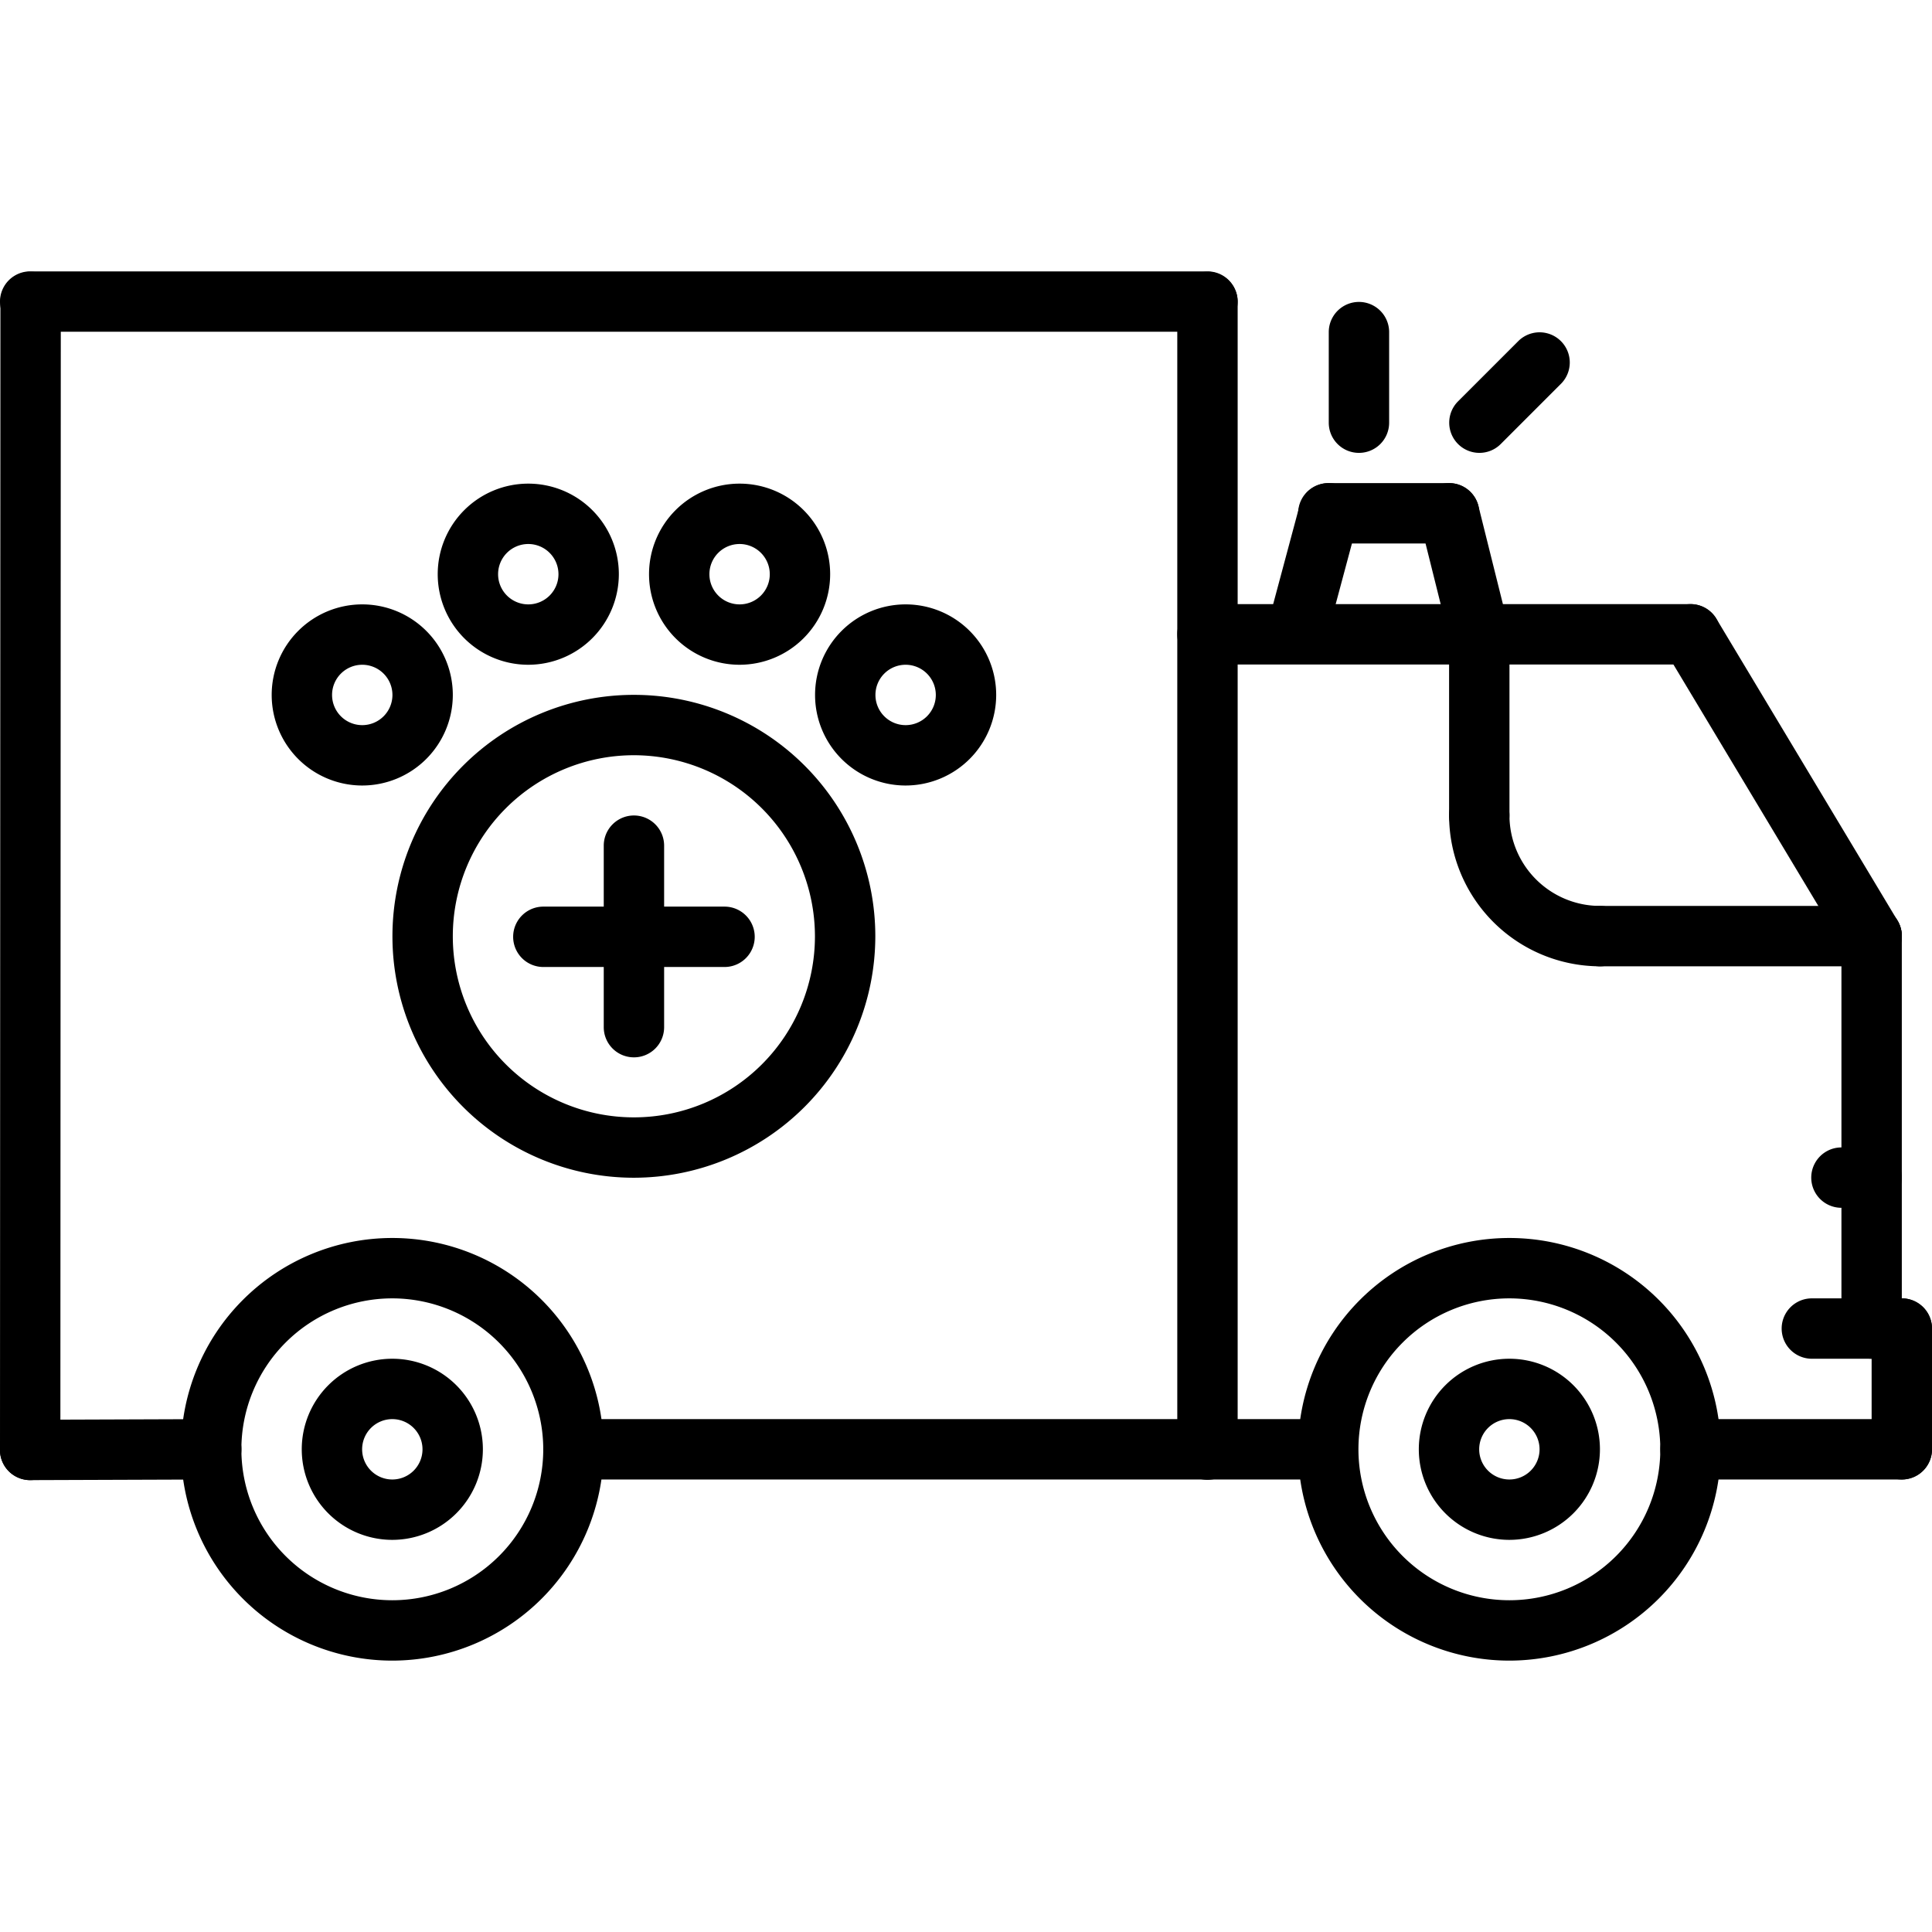
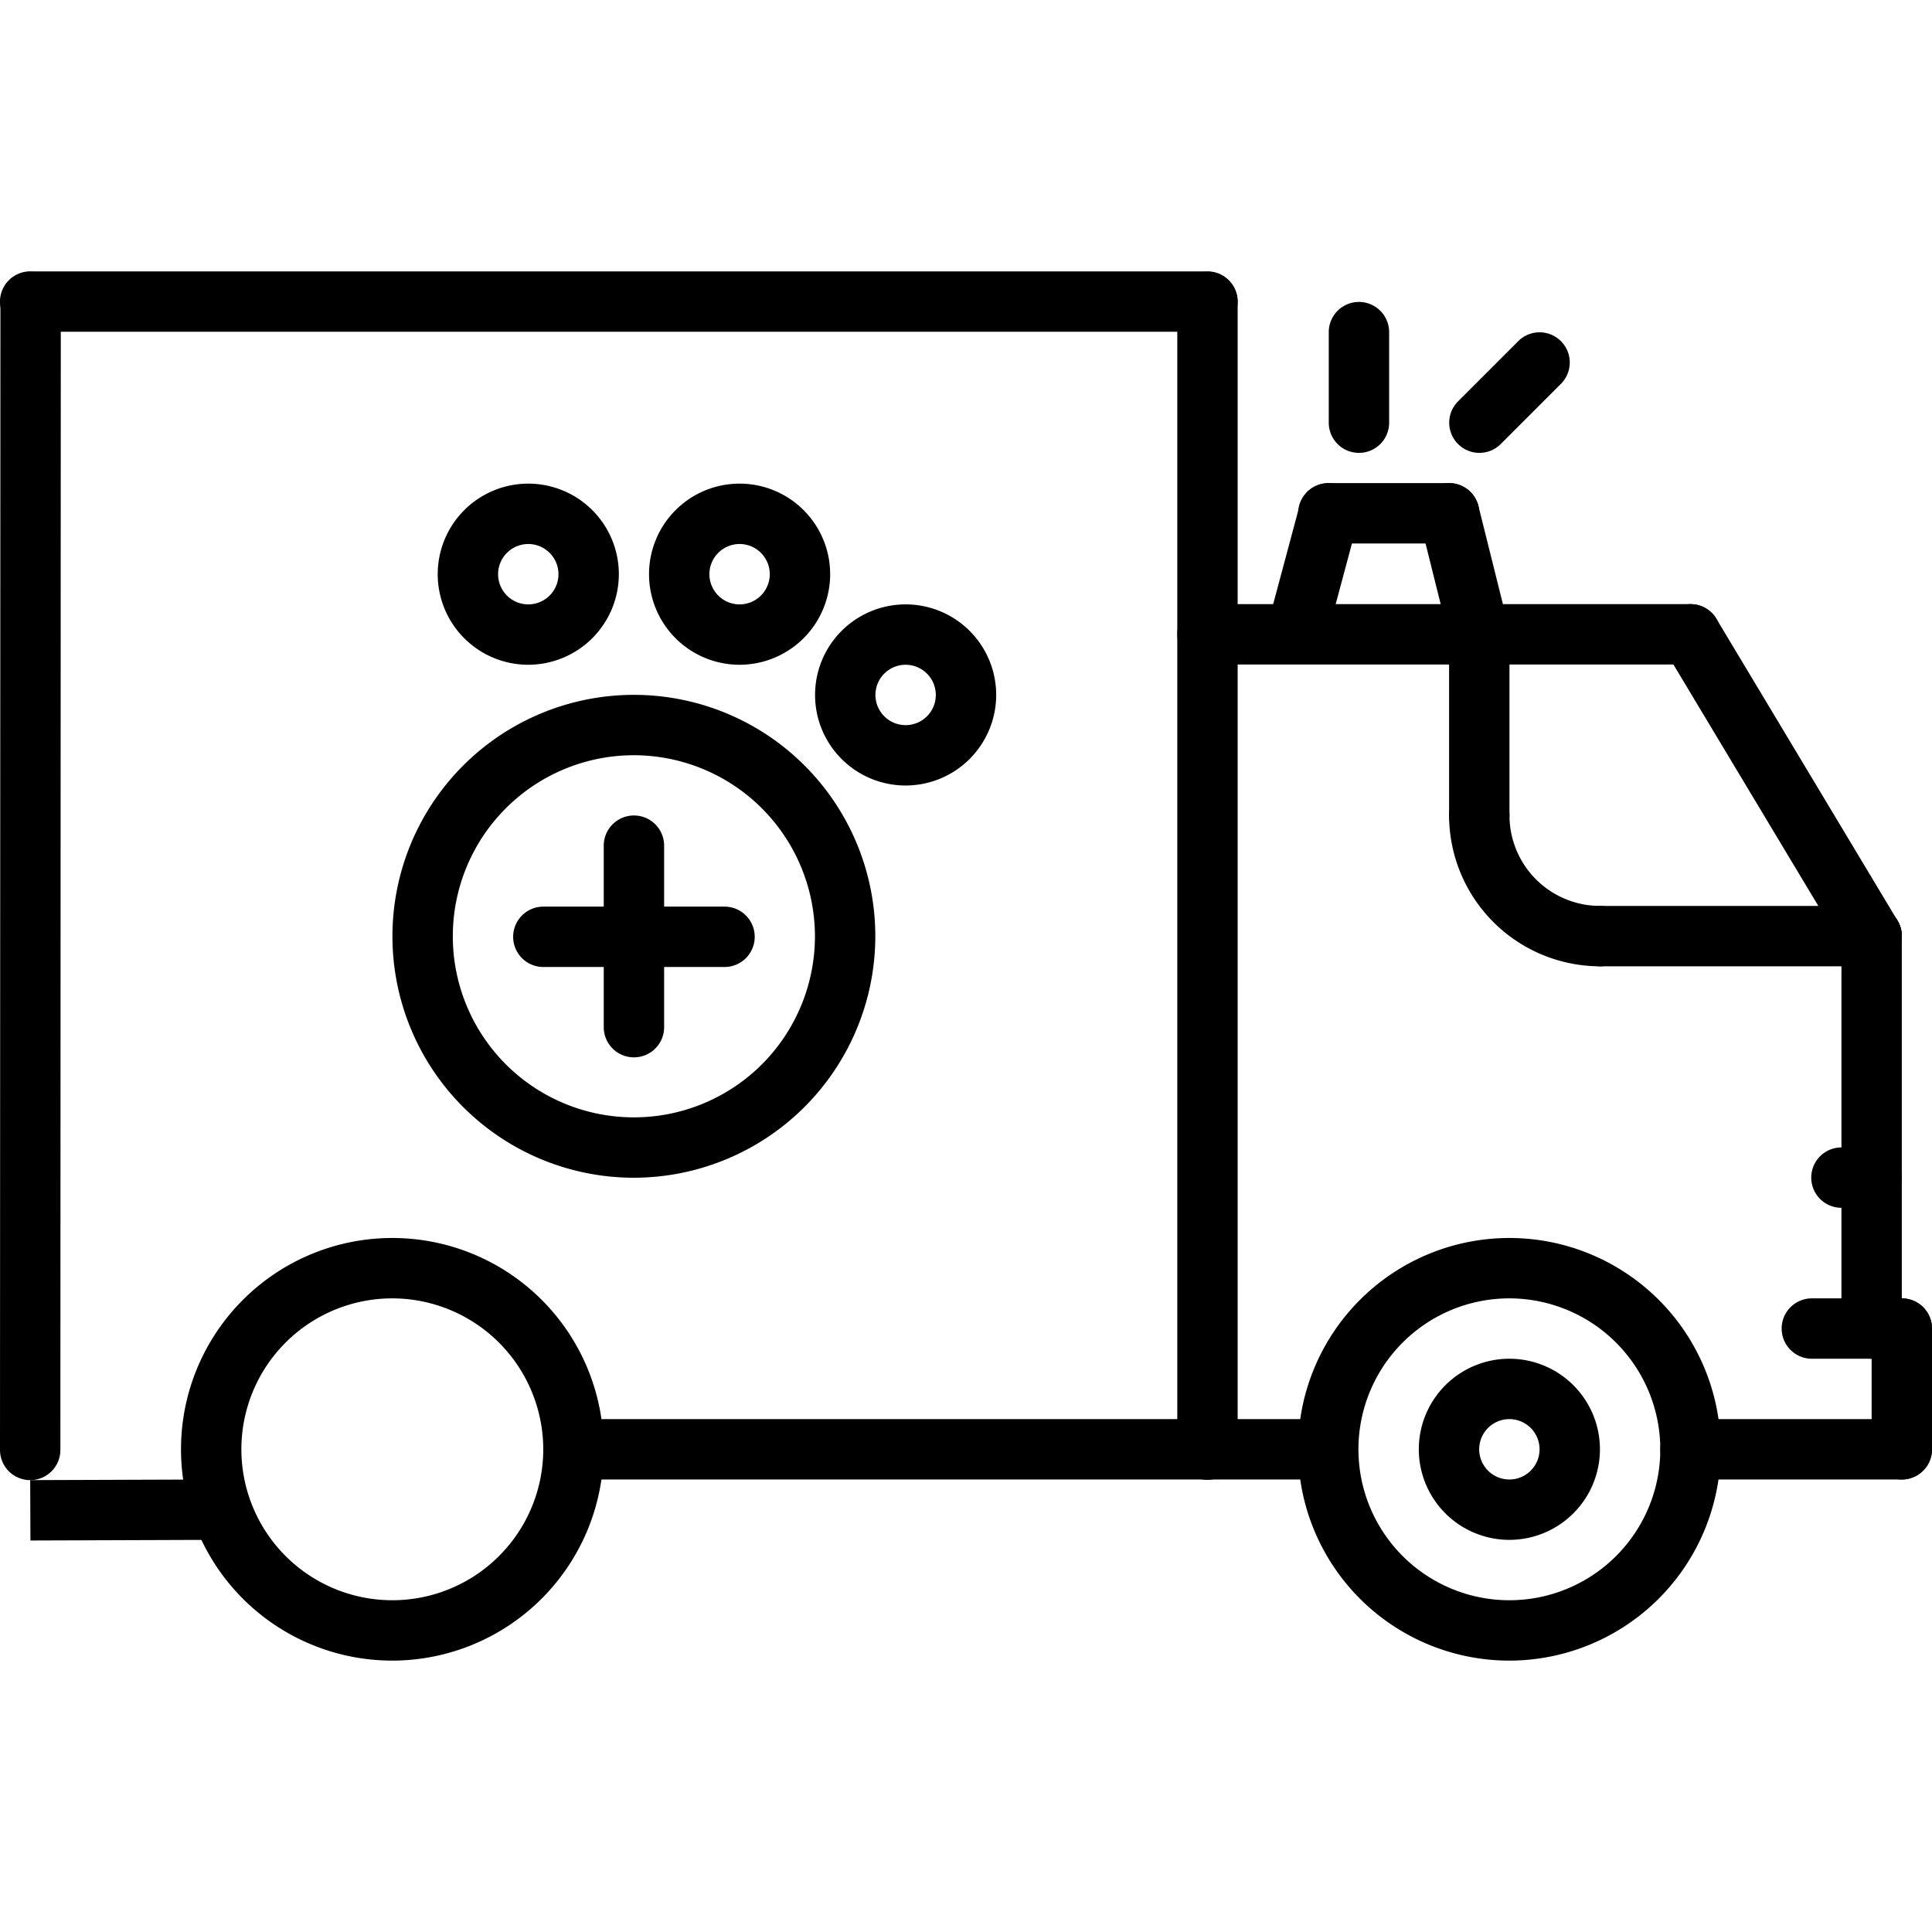
<svg xmlns="http://www.w3.org/2000/svg" height="512" viewBox="0 0 64 64" width="512">
  <path d="m39.999 49.021a.999.999 0 0 1 -1-1v-38.019a1 1 0 0 1 2 0v38.019a.999.999 0 0 1 -1 1z" />
  <path d="m1 49.031a1 1 0 0 1 -1-1l.014-38.029a1 1 0 0 1 1-1 1 1 0 0 1 1 1l-.014 38.029a1 1 0 0 1 -1 1z" />
  <path d="m63 45.01h-2.98a1 1 0 0 1 0-2h2.98a1 1 0 0 1 0 2z" />
  <path d="m63 49.01a.999.999 0 0 1 -1-1v-4a1 1 0 0 1 2 0v4a.999.999 0 0 1 -1 1z" />
-   <path d="m1 49.031a1 1 0 0 1 -.004-2l5.996-.021h.004a1 1 0 0 1 .004 2l-5.996.021z" />
+   <path d="m1 49.031l5.996-.021h.004a1 1 0 0 1 .004 2l-5.996.021z" />
  <path d="m62 40.01h-1a1 1 0 0 1 0-2h1a1 1 0 0 1 0 2z" />
  <path d="m62 45.01a.999.999 0 0 1 -1-1v-13a1 1 0 0 1 2 0v13a.999.999 0 0 1 -1 1z" />
  <path d="m56 22.012h-16.001a1 1 0 0 1 0-2h16.001a1 1 0 0 1 0 2z" />
  <path d="m62.001 32.01a.999.999 0 0 1 -.858-.485l-6-9.998a1 1 0 0 1 1.715-1.029l6 9.998a1 1 0 0 1 -.856 1.515z" />
  <path d="m39.999 10.99h-38.999a1 1 0 0 1 0-2h38.999a1 1 0 0 1 0 2z" />
  <path d="m12.996 55.01a7 7 0 1 1 7-7 7.008 7.008 0 0 1 -7 7zm0-12a5 5 0 1 0 5 5 5.006 5.006 0 0 0 -5-5z" />
-   <path d="m12.996 51.01a3 3 0 1 1 3-3 3.003 3.003 0 0 1 -3 3zm0-4a1 1 0 1 0 1 1 1.001 1.001 0 0 0 -1-1z" />
  <path d="m50 51.01a3 3 0 1 1 3-3 3.003 3.003 0 0 1 -3 3zm0-4a1 1 0 1 0 1 1 1.001 1.001 0 0 0 -1-1z" />
  <path d="m50 55.01a7 7 0 1 1 7-7 7.008 7.008 0 0 1 -7 7zm0-12a5 5 0 1 0 5 5 5.006 5.006 0 0 0 -5-5z" />
  <path d="m43.025 49.01h-24.029a1 1 0 1 1 0-2h24.029a1 1 0 0 1 0 2z" />
  <path d="m63 49.01h-7a1 1 0 0 1 0-2h7a1 1 0 0 1 0 2z" />
  <path d="m62 32.01h-8.997a1 1 0 1 1 0-2h8.997a1 1 0 0 1 0 2z" />
  <path d="m53.003 32.01a5.006 5.006 0 0 1 -5-5 1 1 0 1 1 2 0 3.003 3.003 0 0 0 3 3 1 1 0 0 1 0 2z" />
  <path d="m49.003 28.01a.999.999 0 0 1 -1-1v-5.998a1 1 0 0 1 2 0v5.998a.999.999 0 0 1 -1 1z" />
  <path d="m48.005 18.004h-4.002a1 1 0 0 1 0-2h4.002a1 1 0 0 1 0 2z" />
  <path d="m49.004 22.012a1.002 1.002 0 0 1 -.97-.758l-1-4.008a1 1 0 0 1 1.941-.484l1 4.008a1.001 1.001 0 0 1 -.729 1.213 1.041 1.041 0 0 1 -.243.029z" />
  <path d="m43.018 21.736a1 1 0 0 1 -.967-1.259l1-3.732a1.0 1 0 1 1 1.932.518l-1 3.732a1.0 1 0 0 1 -.965.741z" />
  <path d="m45.017 15.002a.999.999 0 0 1 -1-1v-3a1 1 0 0 1 2 0v3a.999.999 0 0 1 -1 1z" />
  <path d="m49.007 15.002a1 1 0 0 1 -.707-1.707l2.006-2.006a1.0 1 0 0 1 1.414 1.414l-2.006 2.006a.997.997 0 0 1 -.707.293z" />
  <path d="m17.5 22.021a3 3 0 1 1 3-3 3.003 3.003 0 0 1 -3 3zm0-4a1 1 0 1 0 1 1 1.001 1.001 0 0 0 -1-1z" />
  <path d="m24.5 22.021a3 3 0 1 1 3-3 3.003 3.003 0 0 1 -3 3zm0-4a1 1 0 1 0 1 1 1.001 1.001 0 0 0 -1-1z" />
  <path d="m30 26.021a3 3 0 1 1 3-3 3.003 3.003 0 0 1 -3 3zm0-4a1 1 0 1 0 1 1 1.001 1.001 0 0 0 -1-1z" />
-   <path d="m12 26.021a3 3 0 1 1 3-3 3.003 3.003 0 0 1 -3 3zm0-4a1 1 0 1 0 1 1 1.001 1.001 0 0 0 -1-1z" />
  <path d="m21 35.026a.999.999 0 0 1 -1-1v-6.012a1 1 0 0 1 2 0v6.012a.999.999 0 0 1 -1 1z" />
  <path d="m24.001 32.033h-6.002a1 1 0 0 1 0-2h6.002a1 1 0 0 1 0 2z" />
  <path d="m20.998 39.014a7.998 7.998 0 1 1 7.998-7.998 8.007 8.007 0 0 1 -7.998 7.998zm0-13.996a5.998 5.998 0 1 0 5.998 5.998 6.004 6.004 0 0 0 -5.998-5.998z" />
</svg>